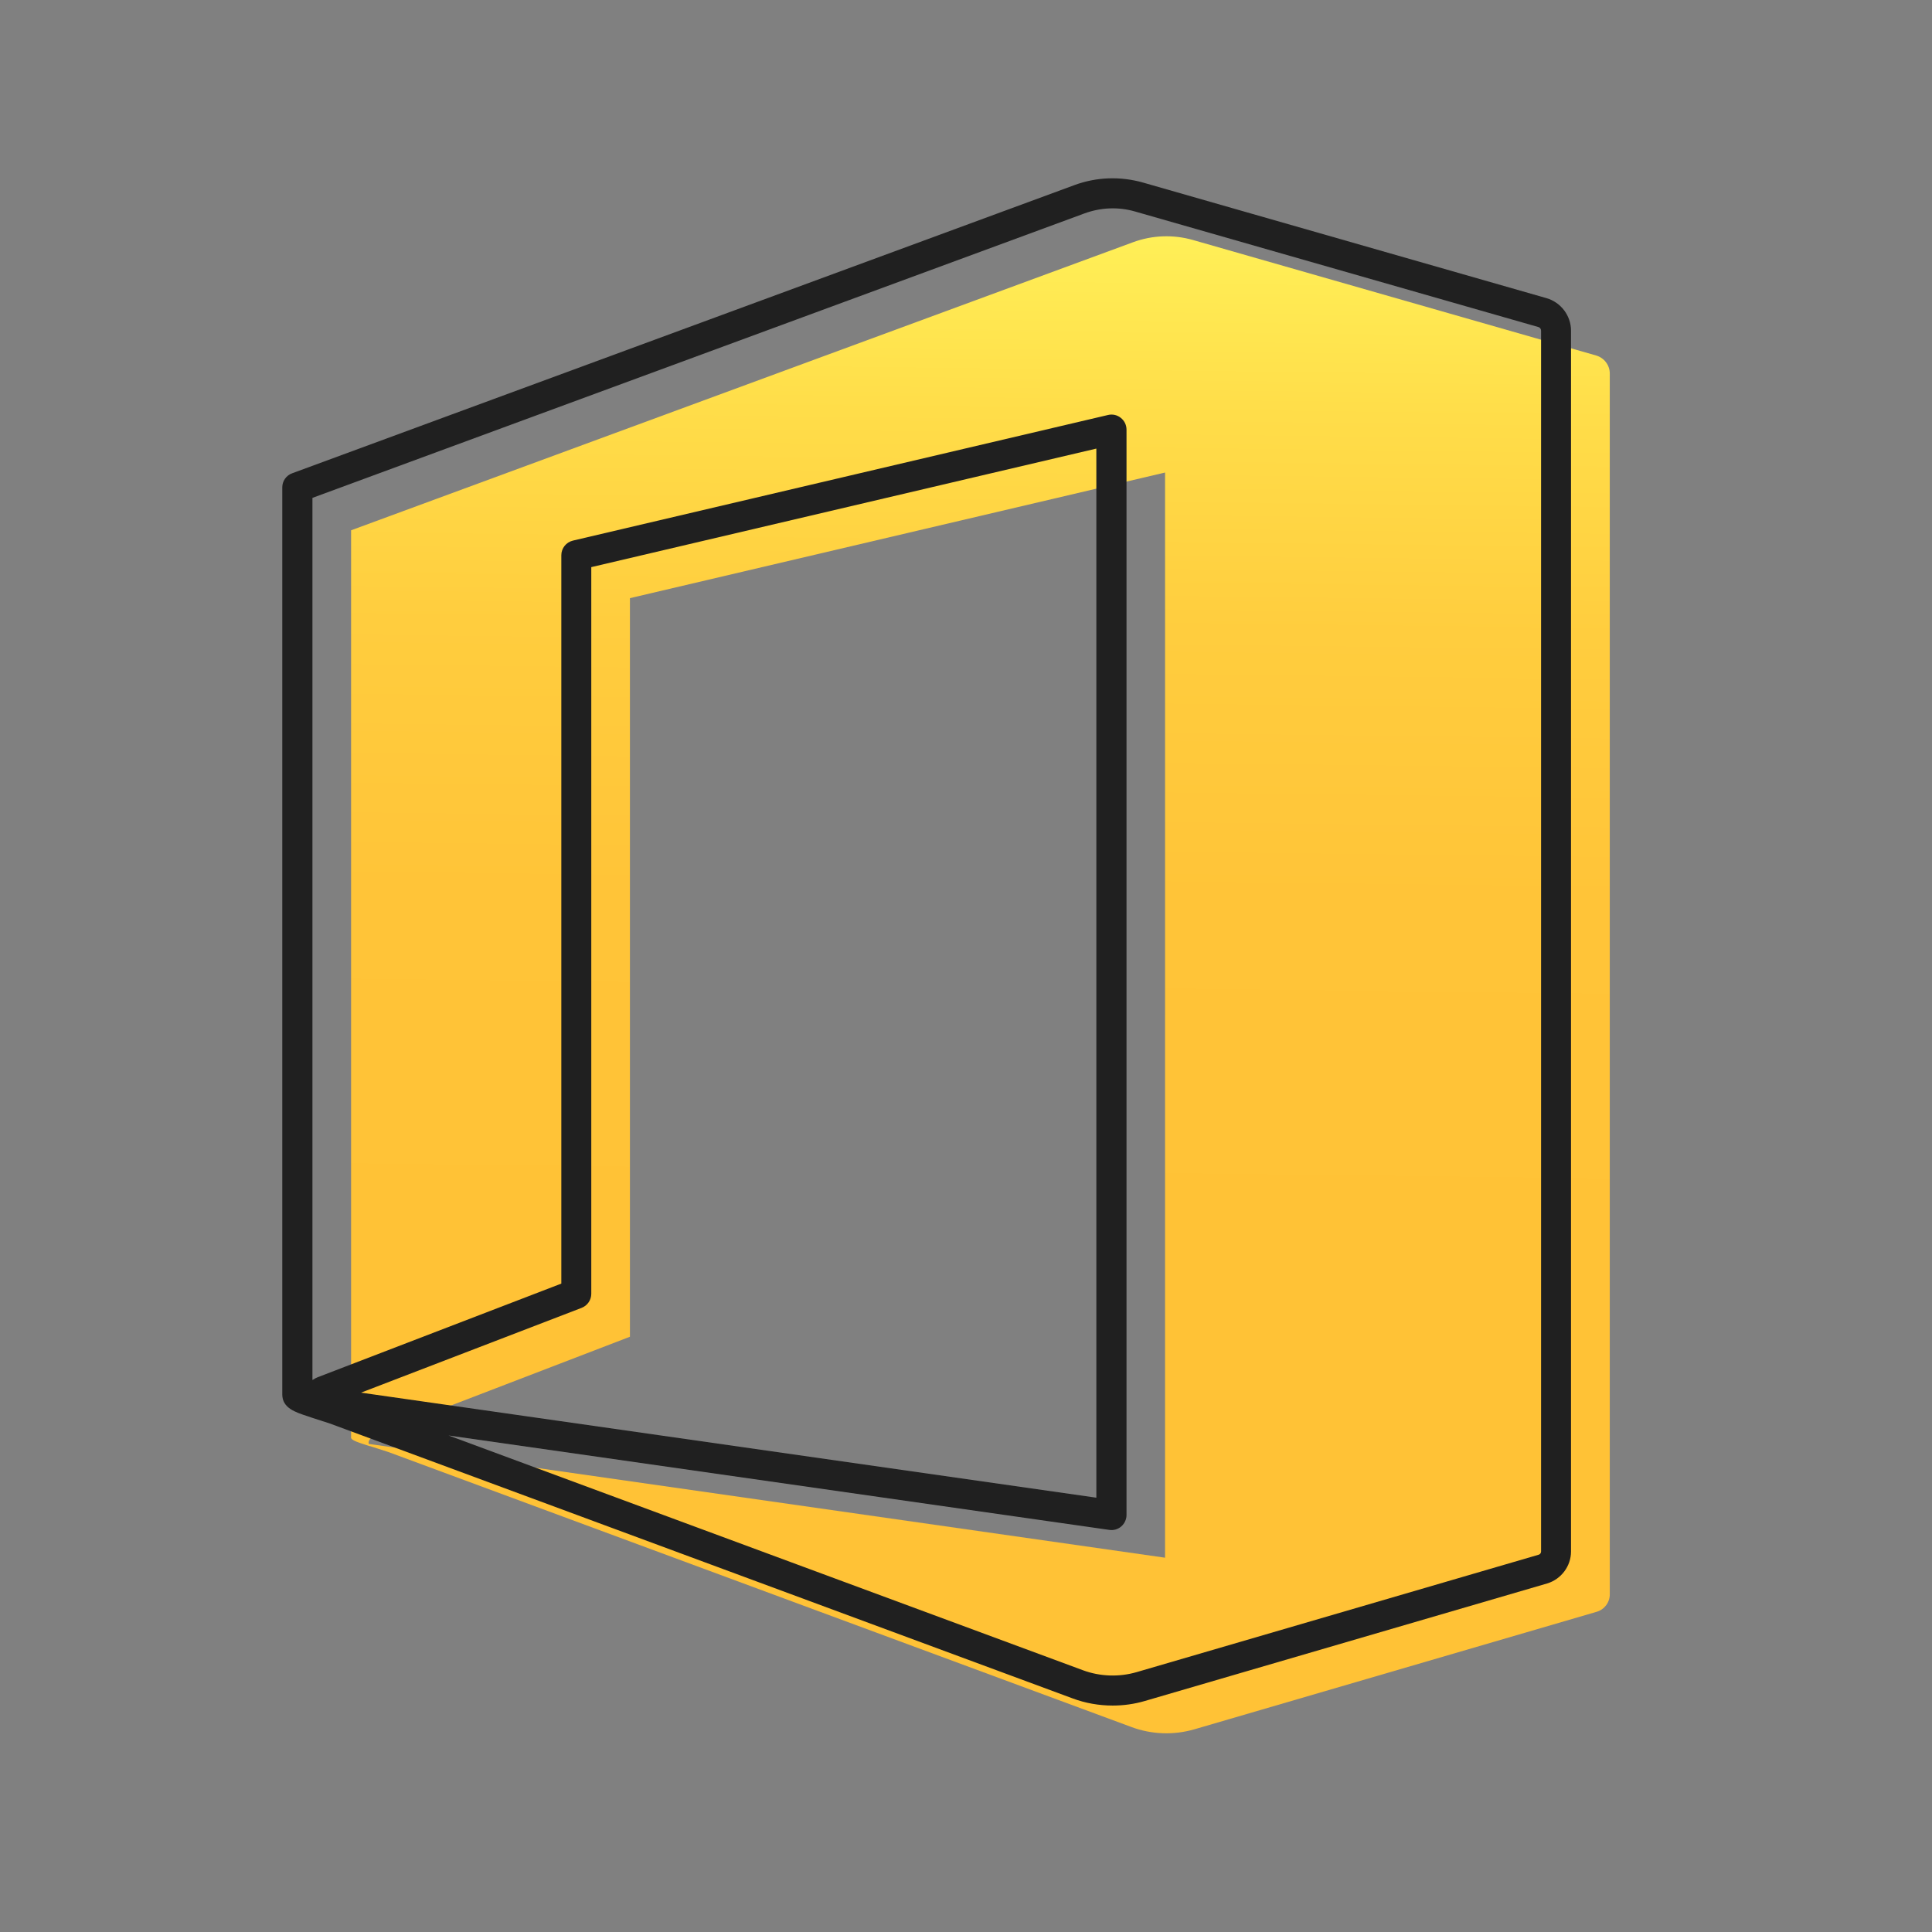
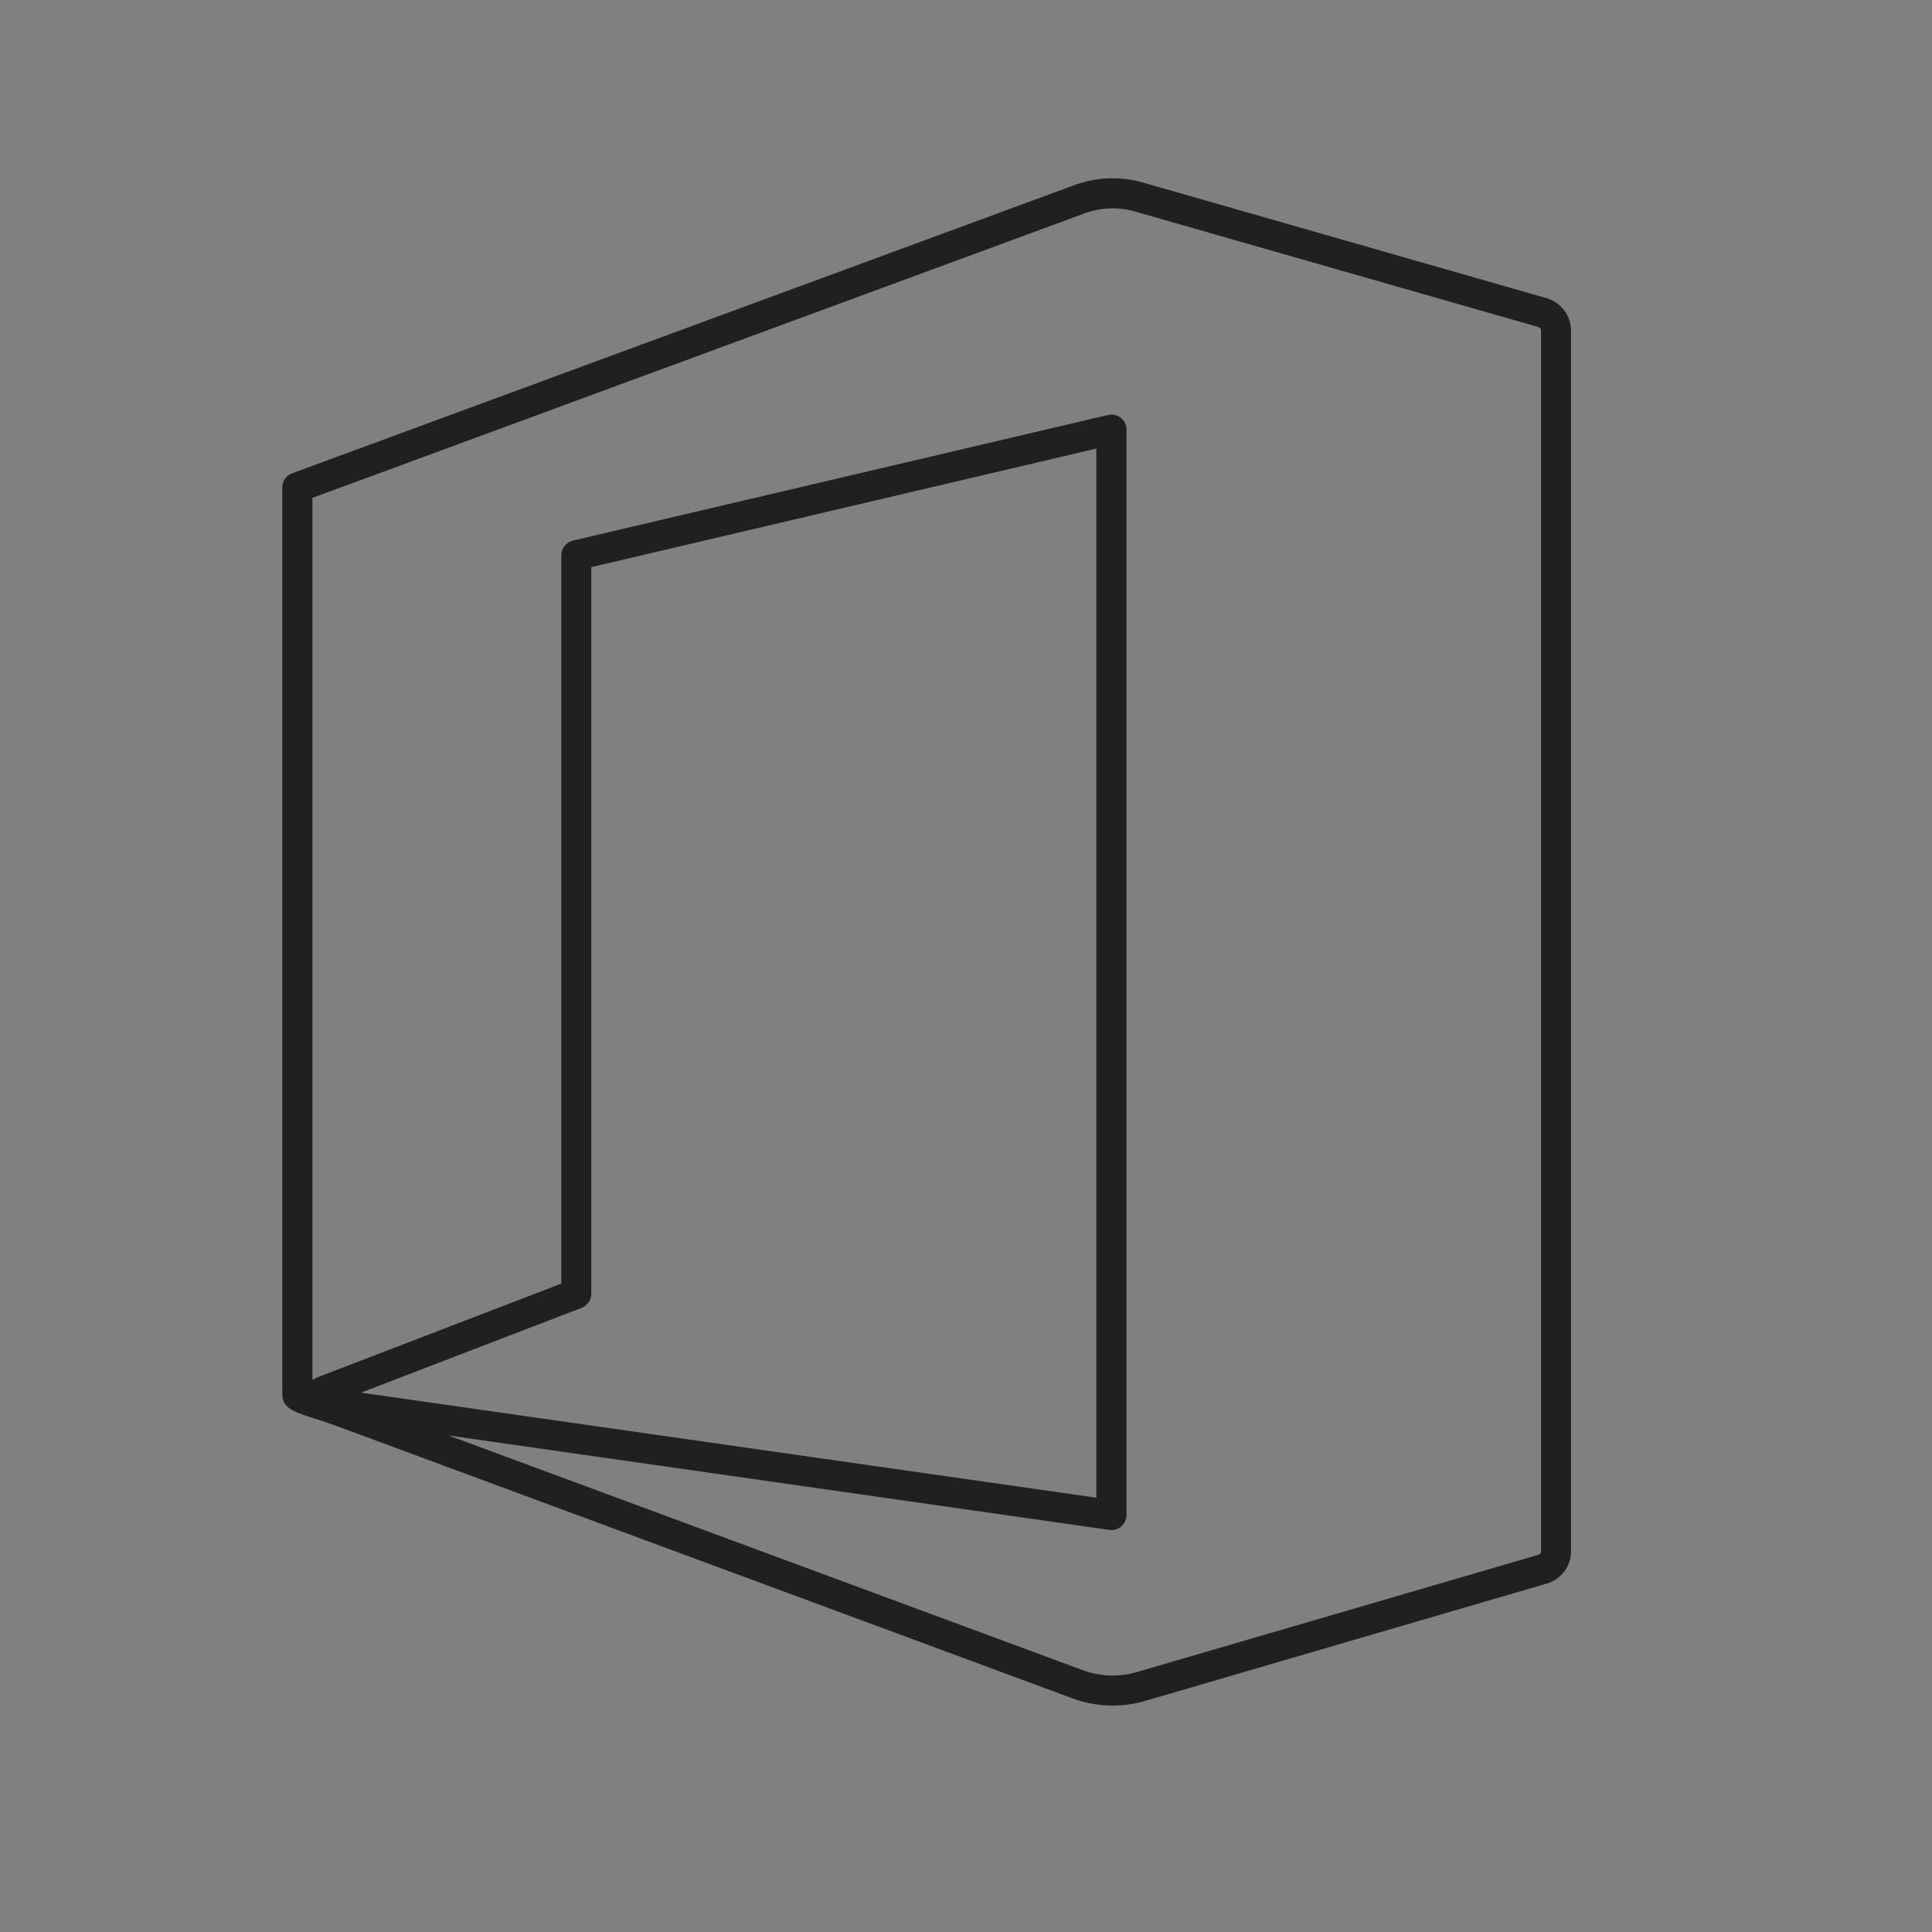
<svg xmlns="http://www.w3.org/2000/svg" id="shape" viewBox="0 0 179.94 179.94">
  <rect x="0" y="0" width="179.94" height="179.94" fill="#808080" stroke="none" />
  <defs>
    <style>
      .cls-1 {
        fill: url(#linear-gradient);
      }

      .cls-1, .cls-2 {
        stroke-width: 0px;
      }

      .cls-2 {
        fill: #202020;
      }
    </style>
    <linearGradient id="linear-gradient" x1="92.24" y1="22.13" x2="91.09" y2="117.64" gradientUnits="userSpaceOnUse">
      <stop offset="0" stop-color="#ffef57" />
      <stop offset=".17" stop-color="#ffdd49" />
      <stop offset=".38" stop-color="#ffcd3e" />
      <stop offset=".64" stop-color="#ffc438" />
      <stop offset="1" stop-color="#ffc236" />
    </linearGradient>
  </defs>
  <g id="color_block_offset_copy_7" data-name="color block offset copy 7">
-     <path class="cls-1" d="m32.7,133.88V49.39l72.83-26.83c1.79-.66,3.74-.73,5.57-.21l37.56,10.76c.75.22,1.27.9,1.27,1.68v113.7c0,.76-.5,1.42-1.23,1.63l-37.45,10.94c-1.93.56-3.99.49-5.87-.21l-69.17-25.6c-.07-.03-2.85-.91-2.78-.9l75.08,10.73V44.01l-49.84,11.7v68.79l-23.53,9.04s-1.19.52-.68,1.16c-1.03-.34-1.77-.54-1.77-.83Z" />
    <path class="cls-2" d="m103.63,158.85c-1.27,0-2.54-.22-3.74-.67l-69.17-25.6s-.33-.1-.71-.23c-.33-.11-.63-.2-.9-.29-.03,0-.06-.02-.09-.03l-.35-.12c-1.17-.38-2.38-.77-2.38-2.04V45.39c0-.59.37-1.11.92-1.31l72.83-26.83c2.08-.77,4.3-.85,6.44-.24l37.56,10.76c1.34.39,2.28,1.63,2.28,3.03v113.7c0,1.37-.92,2.59-2.23,2.98l-37.45,10.94c-.98.29-1.99.43-3.01.43Zm-61.84-25.15l59.07,21.86c1.59.59,3.36.65,4.99.18l37.46-10.94c.13-.04.22-.16.22-.29V30.8c0-.16-.1-.3-.25-.34l-37.56-10.76c-1.56-.45-3.18-.38-4.7.17L29.1,46.37v82.16c.2-.13.38-.22.49-.26l22.69-8.72V51.71c0-.65.45-1.21,1.08-1.36l49.84-11.7c.42-.1.86,0,1.19.27.34.27.53.67.53,1.1v101.08c0,.41-.18.79-.48,1.06-.31.27-.71.39-1.12.33l-61.52-8.79Zm-8.14-3.99l68.46,9.78V41.78l-47.04,11.04v67.68c0,.58-.36,1.1-.9,1.31l-20.53,7.89Z" />
  </g>
</svg>